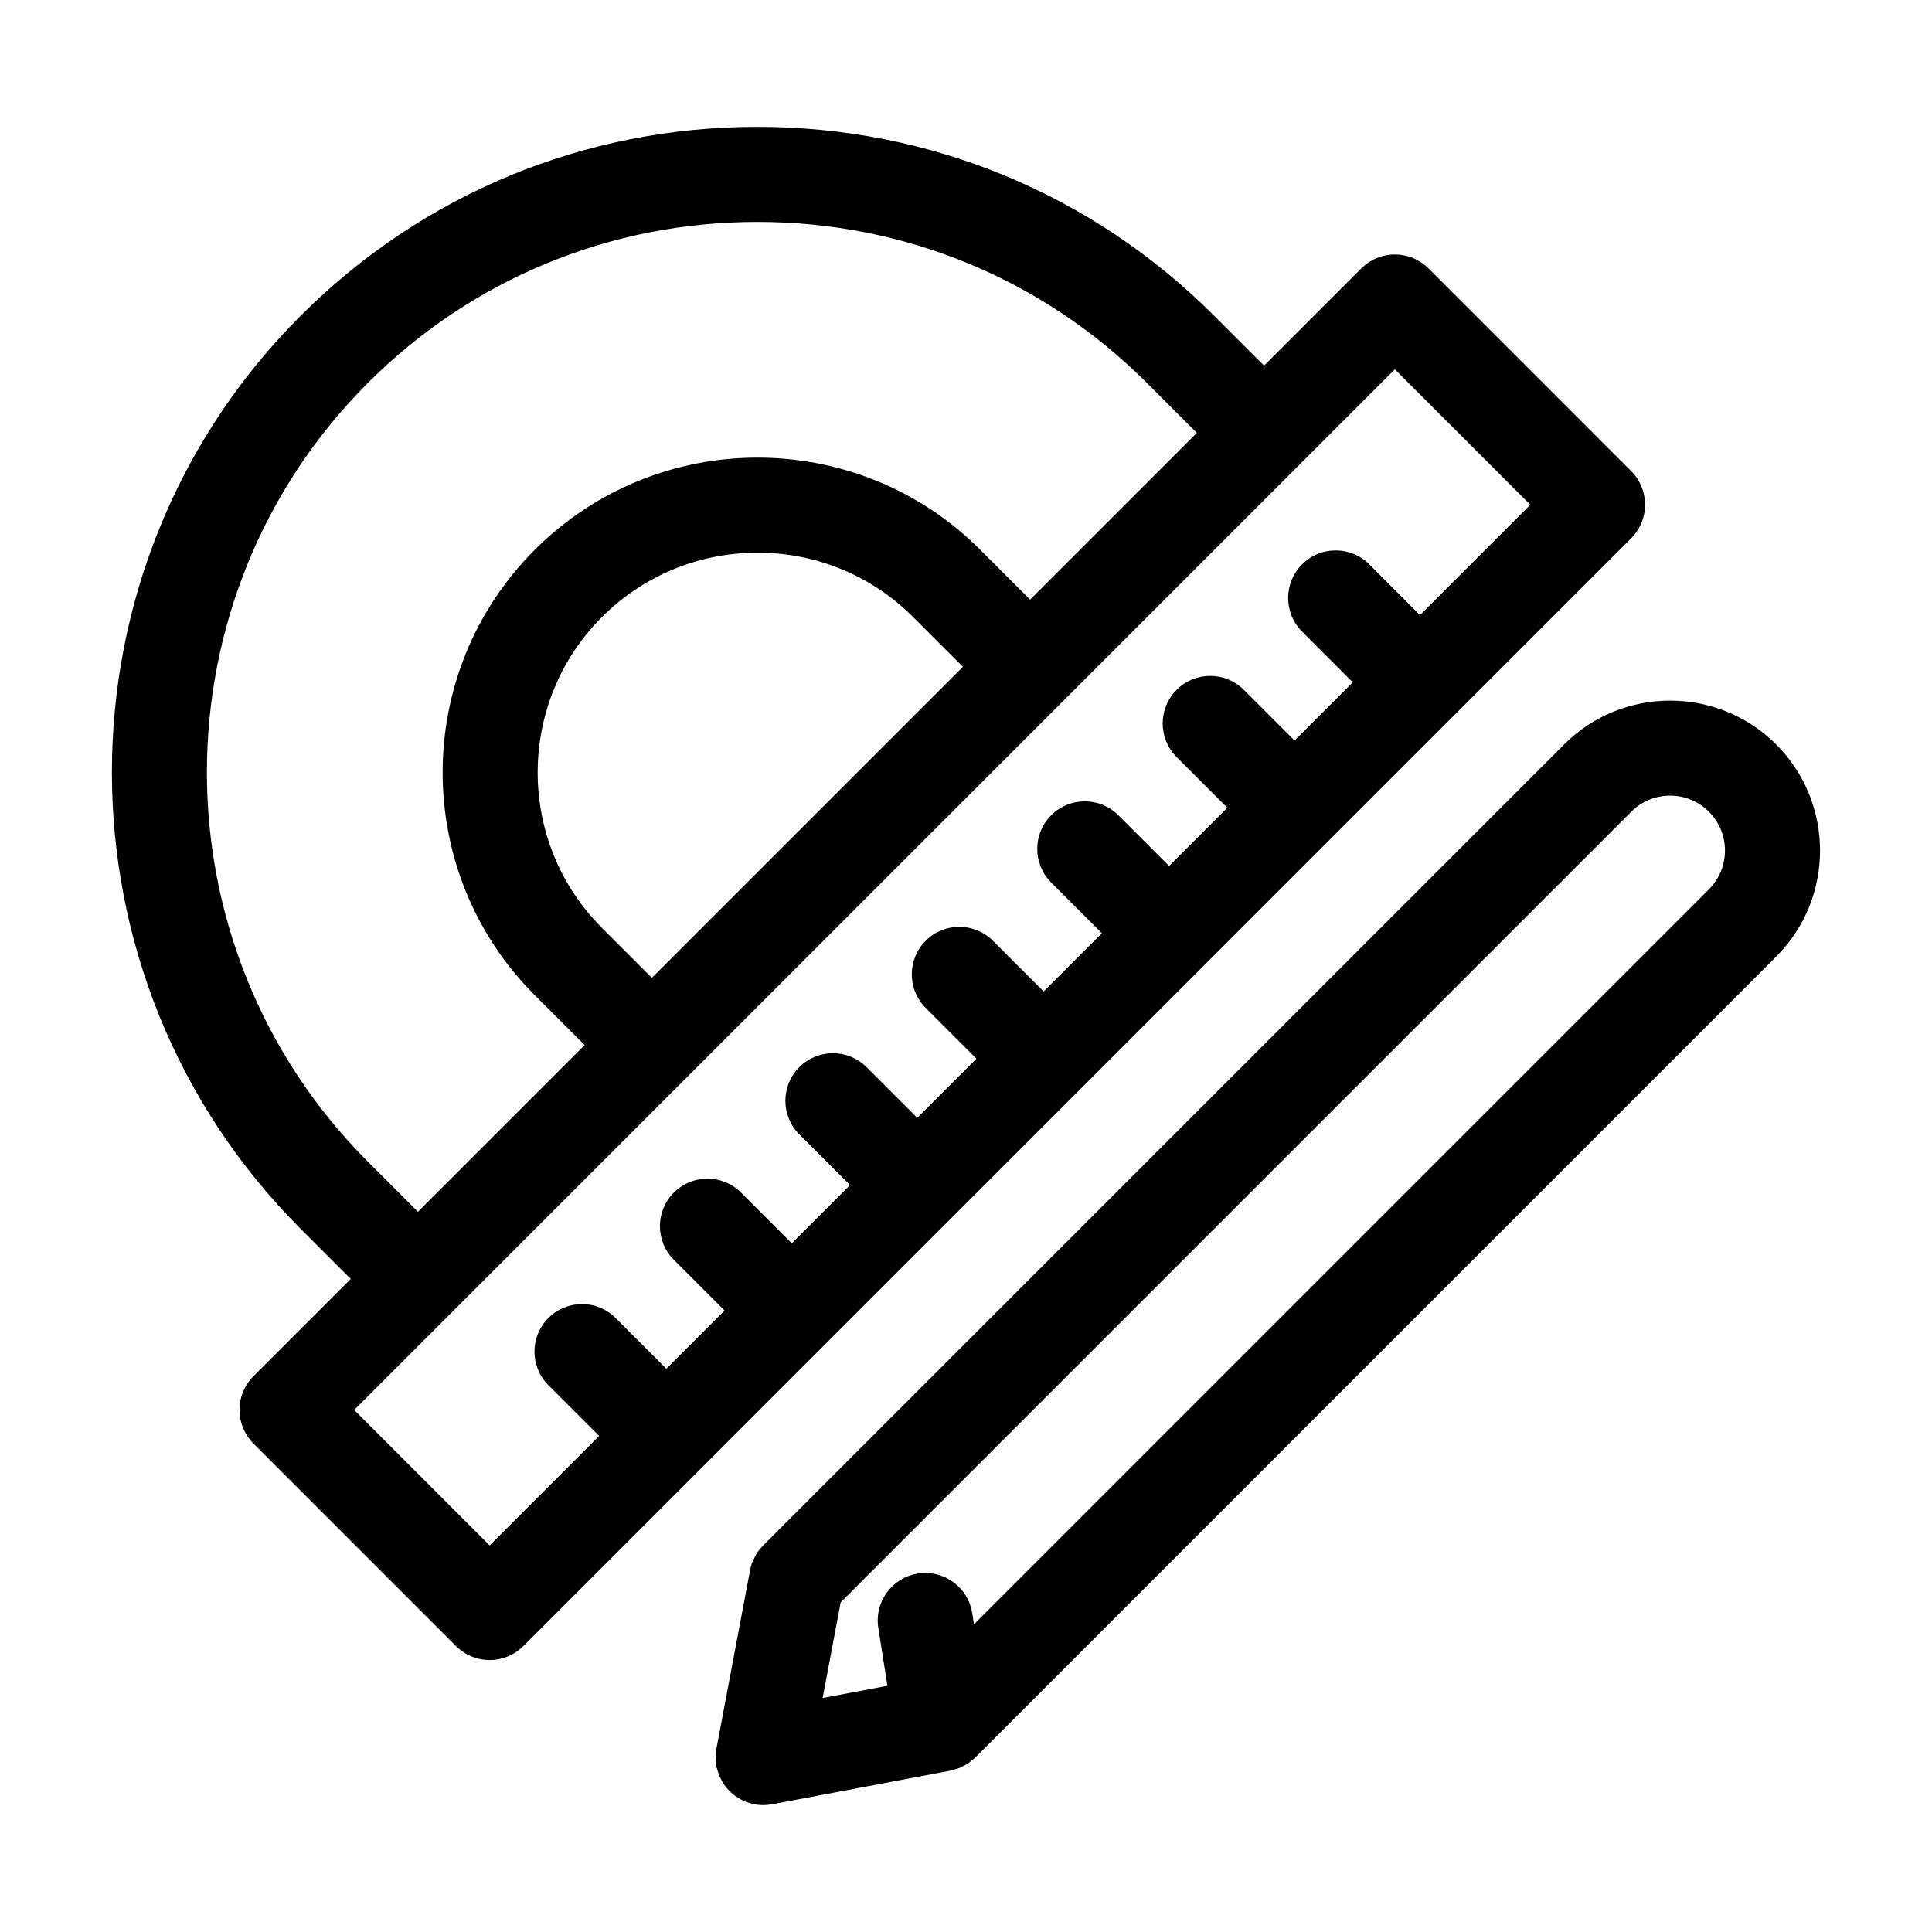
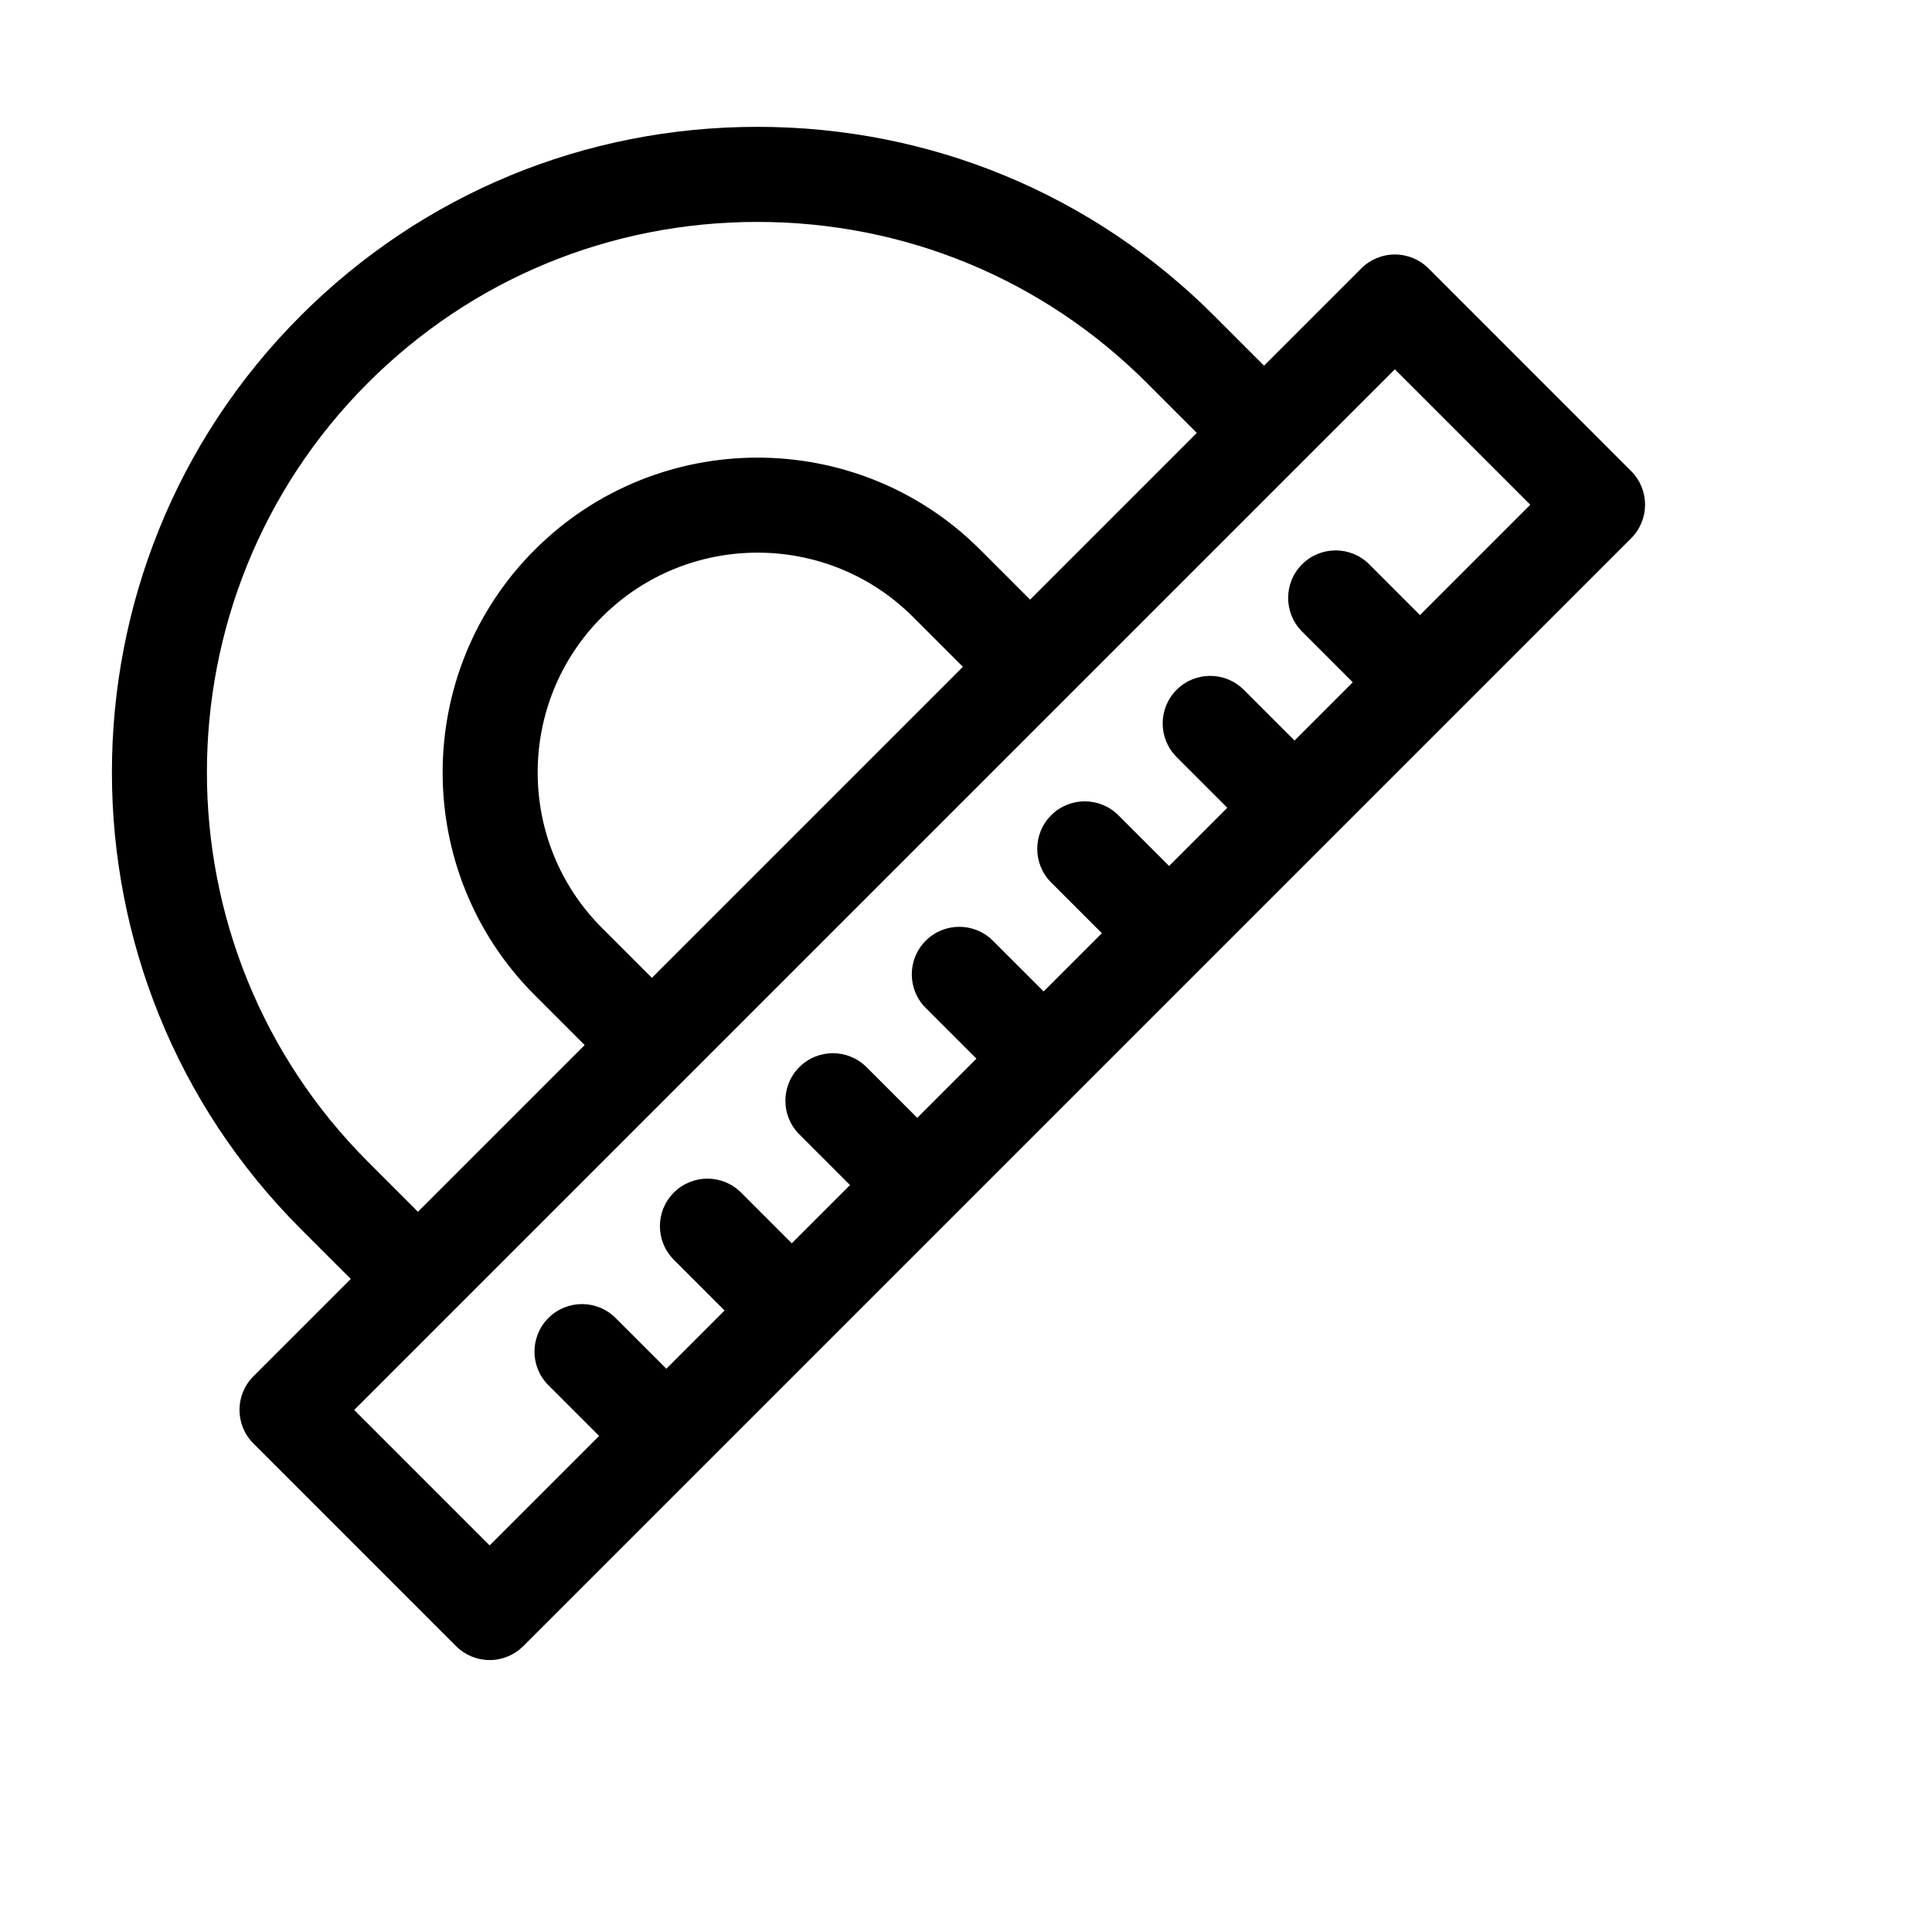
<svg xmlns="http://www.w3.org/2000/svg" fill="#000000" width="800px" height="800px" version="1.1" viewBox="144 144 512 512">
  <g>
    <path d="m529.21 333.71c0.004-0.004 0.004-0.012 0.012-0.016l47.047-47.047c4.922-4.918 4.922-12.891 0-17.809l-53.699-53.707c-2.363-2.363-5.562-3.688-8.906-3.688s-6.543 1.324-8.906 3.688l-25.773 25.773-13.234-13.238c-32.273-32.266-75.254-50.047-121.02-50.051h-0.02c-45.762 0-88.75 17.781-121.03 50.059-66.711 66.719-66.695 175.29 0.035 242.02l13.238 13.238-25.797 25.797c-4.922 4.922-4.922 12.891 0 17.809l53.699 53.707c2.363 2.363 5.566 3.688 8.906 3.688 3.34 0 6.543-1.328 8.906-3.688l246.52-246.52c0.012-0.004 0.02-0.008 0.02-0.016zm-287.72-88.223c27.523-27.523 64.18-42.676 103.22-42.676h0.016c39.039 0.004 75.688 15.16 103.21 42.676l13.234 13.238-44.18 44.18-13.234-13.234c-32.535-32.535-85.488-32.527-118.05 0.035-32.535 32.535-32.535 85.477 0 118.01l13.234 13.234-44.18 44.18-13.238-13.242c-56.906-56.914-56.918-149.5-0.031-206.4zm157.69 75.227-82.422 82.422-13.234-13.234c-22.711-22.715-22.711-59.672 0-82.387 22.738-22.73 59.707-22.746 82.422-0.035zm107.69-27.16c-4.914-4.922-12.891-4.918-17.809 0-4.922 4.918-4.922 12.891 0 17.816l13.438 13.441-15.434 15.434-13.445-13.441c-4.922-4.918-12.902-4.918-17.809 0-4.922 4.922-4.922 12.898 0 17.816l13.441 13.441-15.434 15.434-13.441-13.441c-4.914-4.922-12.891-4.918-17.809 0-4.922 4.918-4.922 12.891 0 17.816l13.441 13.441-15.434 15.434-13.445-13.441c-4.914-4.918-12.891-4.918-17.809 0-4.918 4.922-4.918 12.891 0 17.816l13.441 13.438-15.684 15.684-13.441-13.441c-4.922-4.922-12.891-4.922-17.816 0-4.918 4.922-4.918 12.898 0 17.809l13.441 13.441-15.434 15.434-13.438-13.441c-4.922-4.922-12.898-4.922-17.816 0-4.922 4.918-4.922 12.891 0 17.809l13.441 13.441-15.434 15.434-13.441-13.441c-4.918-4.922-12.898-4.922-17.809 0-4.922 4.922-4.922 12.891 0 17.809l13.441 13.441-29.016 29.016-35.891-35.895 25.719-25.719c0.023-0.023 0.055-0.039 0.082-0.066 0.023-0.023 0.039-0.055 0.066-0.082l61.824-61.824c0.031-0.031 0.07-0.051 0.105-0.086 0.035-0.035 0.051-0.07 0.086-0.105l100.05-100.05c0.031-0.031 0.066-0.051 0.102-0.082s0.051-0.066 0.082-0.102l61.812-61.812c0.031-0.031 0.066-0.051 0.098-0.074 0.031-0.023 0.051-0.066 0.074-0.098l25.688-25.688 35.891 35.891-29.242 29.242z" />
-     <path d="m614.7 341.29c-15.48-15.488-40.688-15.496-56.199-0.004-0.039 0.039-0.059 0.082-0.102 0.121l-212.16 212.16c-0.012 0.012-0.02 0.023-0.031 0.035-0.578 0.586-1.109 1.223-1.566 1.918-0.328 0.492-0.574 1.027-0.82 1.551-0.102 0.215-0.242 0.406-0.332 0.629-0.324 0.781-0.555 1.594-0.711 2.414 0 0.012-0.004 0.016-0.004 0.023l-8.922 47.312c-0.055 0.297-0.039 0.59-0.074 0.887-0.055 0.48-0.125 0.957-0.125 1.445 0 0.488 0.07 0.961 0.125 1.441 0.035 0.297 0.02 0.594 0.074 0.891 0.012 0.055 0.035 0.102 0.047 0.156 0.066 0.324 0.176 0.625 0.266 0.941 0.133 0.453 0.25 0.906 0.43 1.336 0.109 0.273 0.25 0.523 0.383 0.789 0.215 0.438 0.438 0.871 0.699 1.273 0.16 0.246 0.344 0.48 0.52 0.711 0.281 0.379 0.574 0.734 0.898 1.078 0.223 0.23 0.449 0.453 0.691 0.672 0.328 0.297 0.664 0.57 1.02 0.832 0.273 0.203 0.543 0.395 0.832 0.574 0.387 0.242 0.797 0.441 1.211 0.641 0.281 0.137 0.559 0.281 0.855 0.395 0.574 0.223 1.168 0.387 1.773 0.523 0.145 0.035 0.277 0.098 0.43 0.125 0.02 0.004 0.047 0 0.066 0.004 0.734 0.137 1.492 0.211 2.258 0.211h0.016 0.016c0.766 0 1.516-0.074 2.254-0.211 0.02-0.004 0.047 0 0.066-0.004l47.309-8.922c0.016 0 0.023-0.012 0.035-0.012 0.406-0.082 0.801-0.23 1.203-0.352 0.332-0.102 0.676-0.172 0.996-0.297 0.059-0.023 0.125-0.035 0.188-0.059 0.336-0.137 0.637-0.336 0.957-0.504 0.363-0.188 0.73-0.348 1.066-0.562 0.051-0.031 0.105-0.051 0.156-0.086 0.297-0.195 0.551-0.449 0.828-0.672 0.316-0.25 0.645-0.484 0.938-0.762 0.059-0.055 0.125-0.102 0.18-0.16l212.28-212.28c0.004-0.004 0.012-0.004 0.016-0.012 15.465-15.48 15.465-40.691-0.027-56.191zm-17.812 38.391c-0.004 0.004-0.004 0.012-0.012 0.016l-194.76 194.76-0.469-2.969c-1.078-6.867-7.543-11.551-14.398-10.484-6.871 1.082-11.566 7.527-10.488 14.398l2.414 15.348-17.168 3.238 4.781-25.355 209.52-209.52c0.012-0.012 0.016-0.02 0.023-0.031 5.684-5.644 14.883-5.637 20.539 0.023 5.688 5.676 5.688 14.902 0.012 20.578z" />
  </g>
</svg>